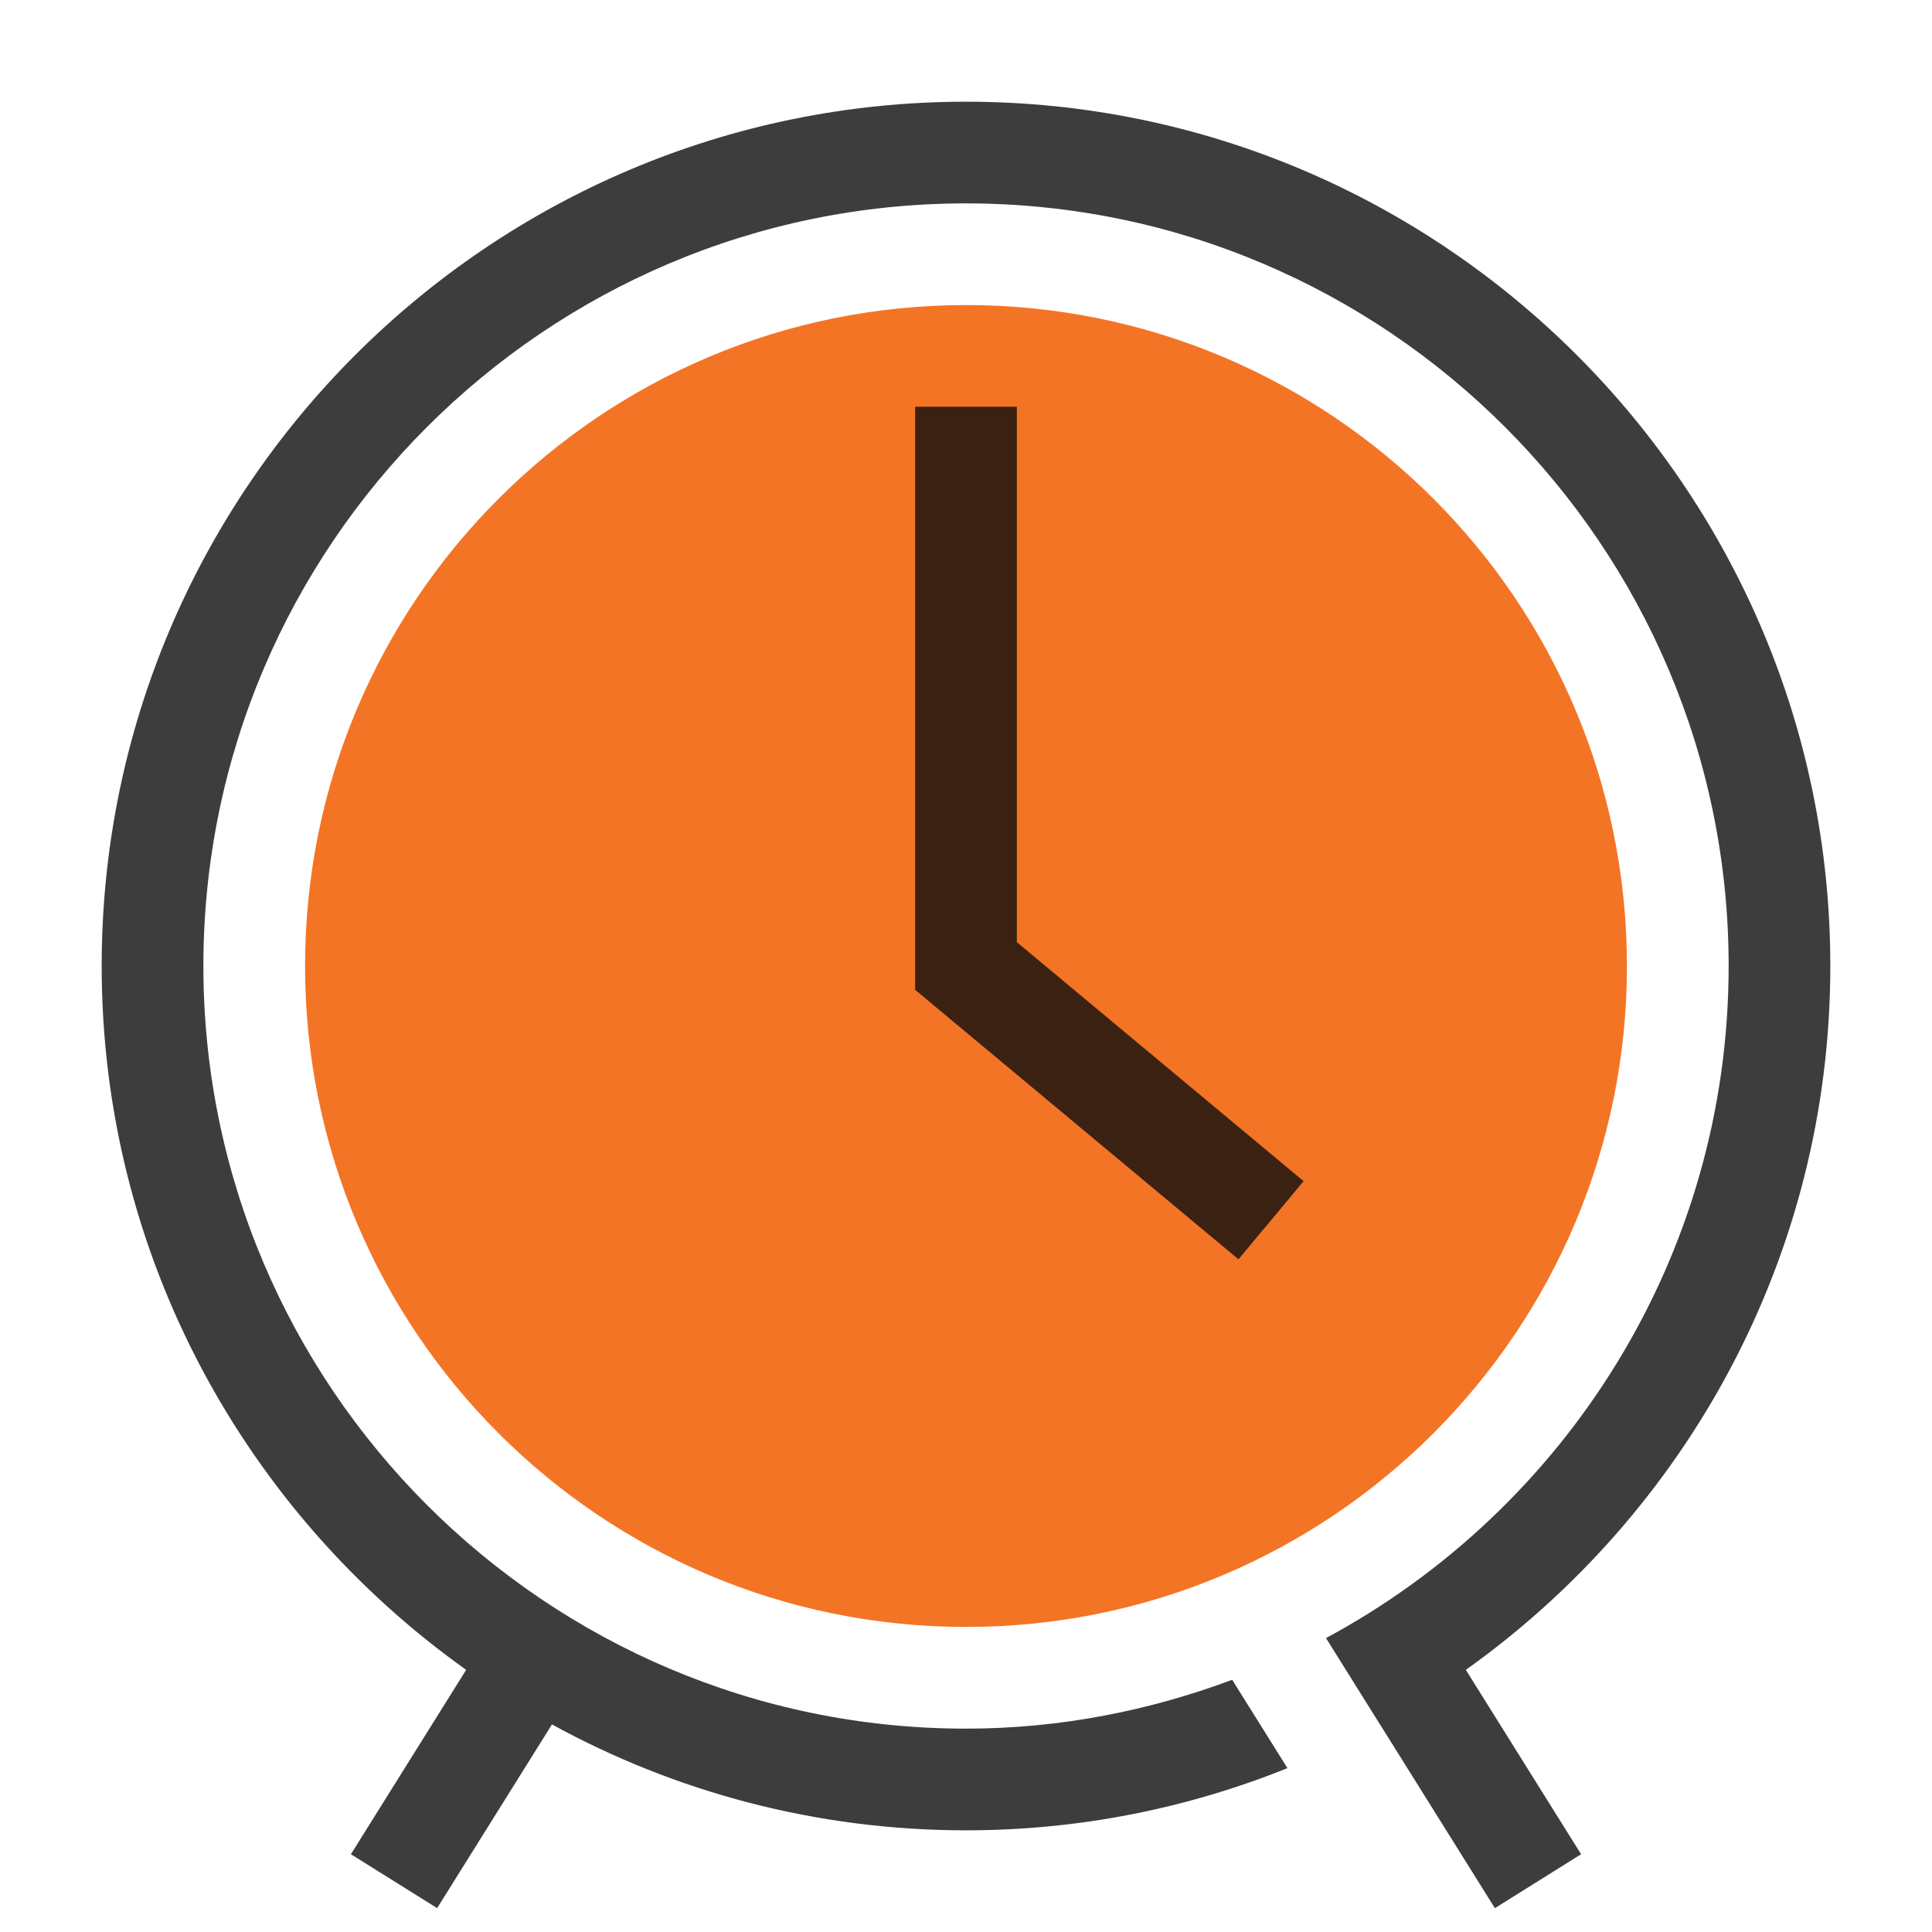
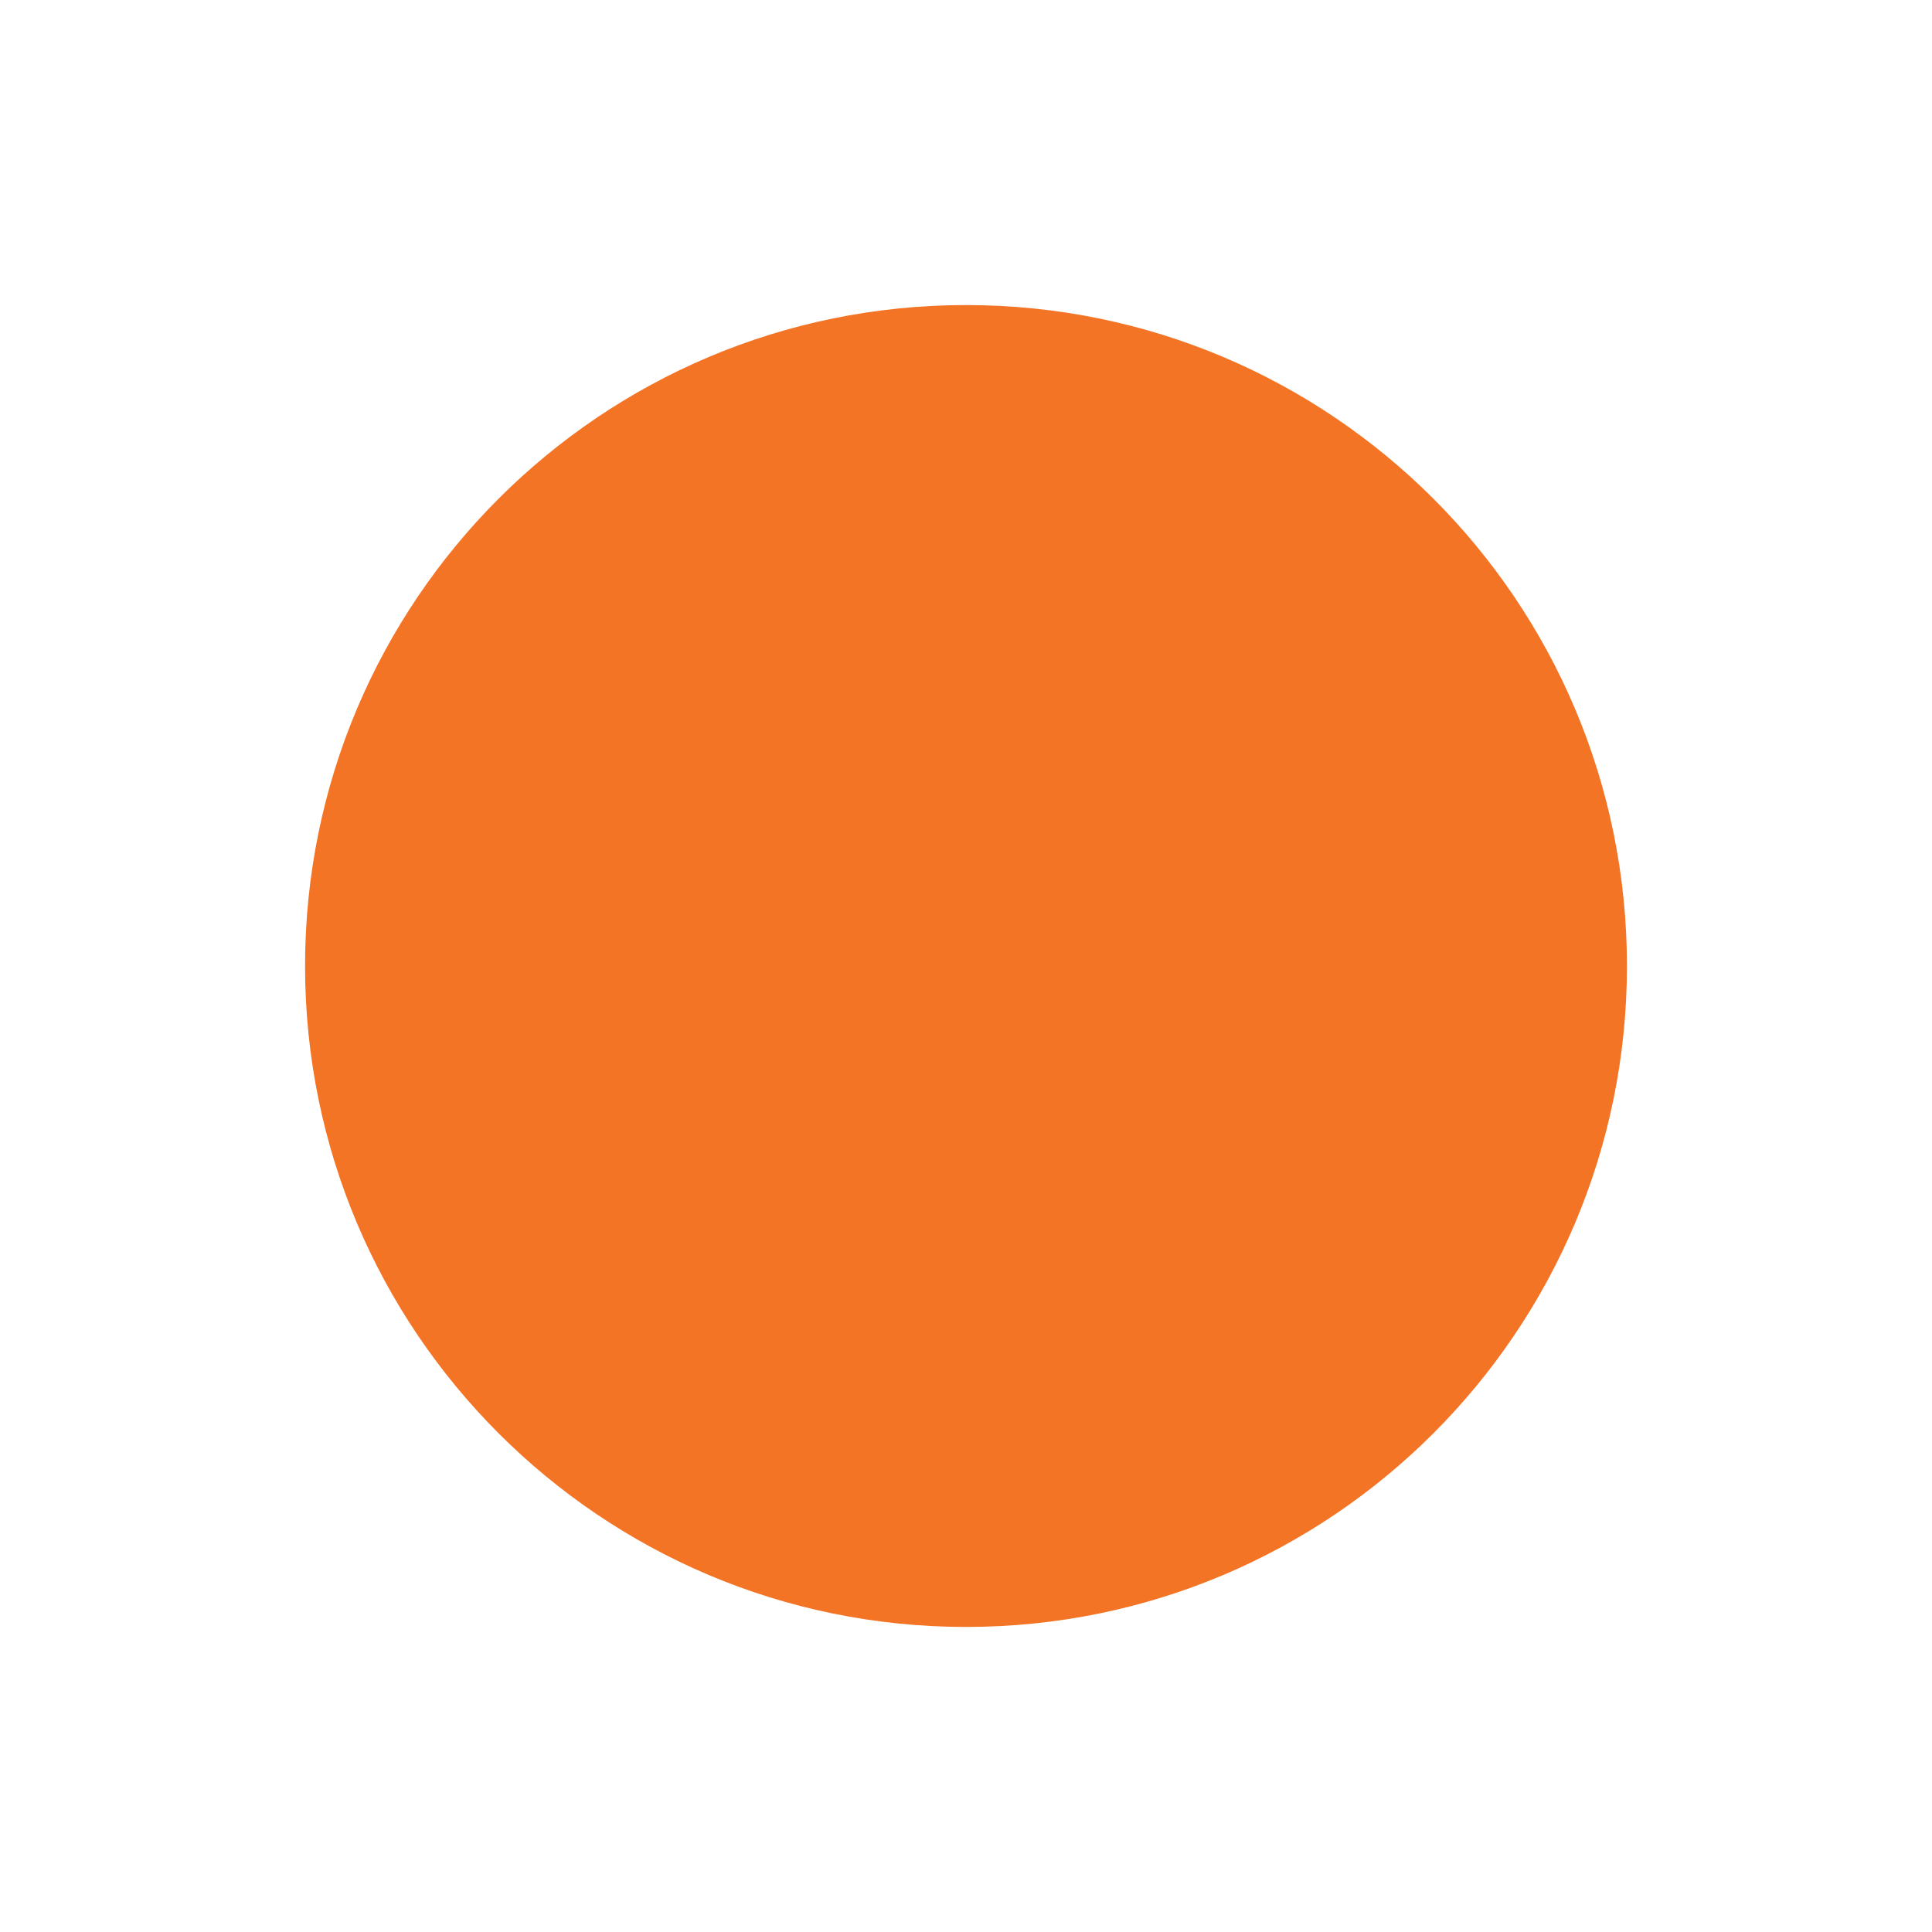
<svg xmlns="http://www.w3.org/2000/svg" width="70" height="70" viewBox="0 0 70 70" fill="none">
  <path d="M35 58.947C48.226 58.947 58.947 48.226 58.947 35C58.947 21.774 48.226 11.053 35 11.053C21.774 11.053 11.053 21.774 11.053 35C11.053 48.226 21.774 58.947 35 58.947Z" fill="#F47425" />
-   <path opacity="0.8" d="M53.11 60.502L57.286 67.182L54.163 69.136L50.002 62.481C50.002 62.481 50.002 62.481 50 62.481L48.044 59.351C56.718 54.683 62.632 45.523 62.632 35C62.632 19.764 50.236 7.369 35 7.369C19.764 7.369 7.369 19.764 7.369 35C7.369 50.236 19.764 62.632 35 62.632C38.395 62.632 41.637 61.985 44.644 60.862L46.646 64.063C43.043 65.513 39.115 66.316 35 66.316C29.568 66.316 24.456 64.922 19.998 62.479L15.838 69.135L12.714 67.182L16.89 60.502C8.912 54.82 3.684 45.519 3.684 35C3.684 17.733 17.732 3.685 35 3.685C52.268 3.685 66.316 17.733 66.316 35C66.316 45.519 61.086 54.821 53.11 60.502ZM33.158 14.737V35.864L44.872 45.627L47.232 42.796L36.842 34.136V14.737H33.158Z" fill="#0D0D0D" />
</svg>